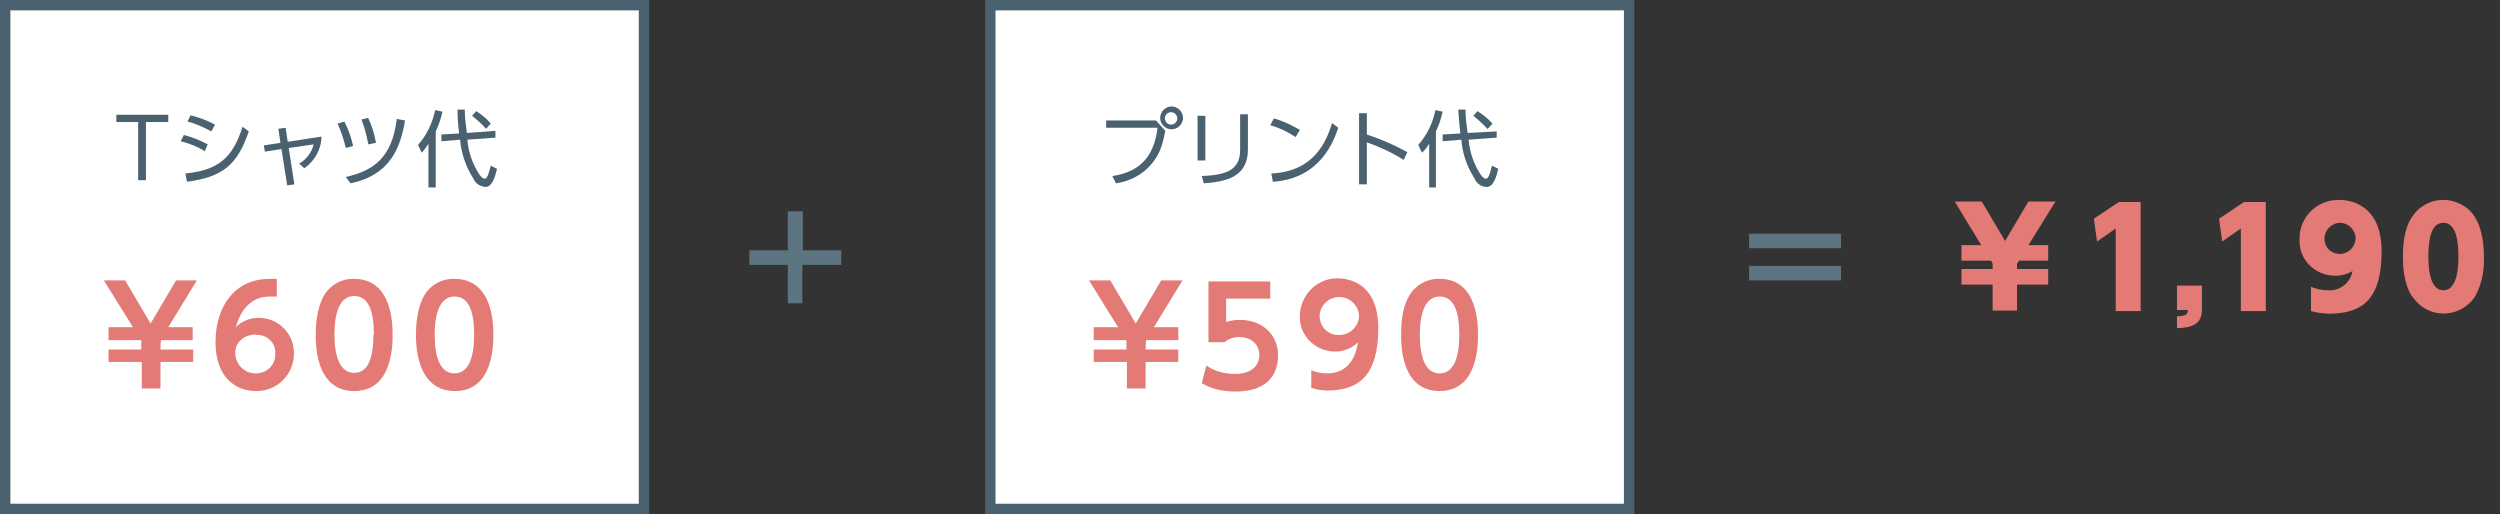
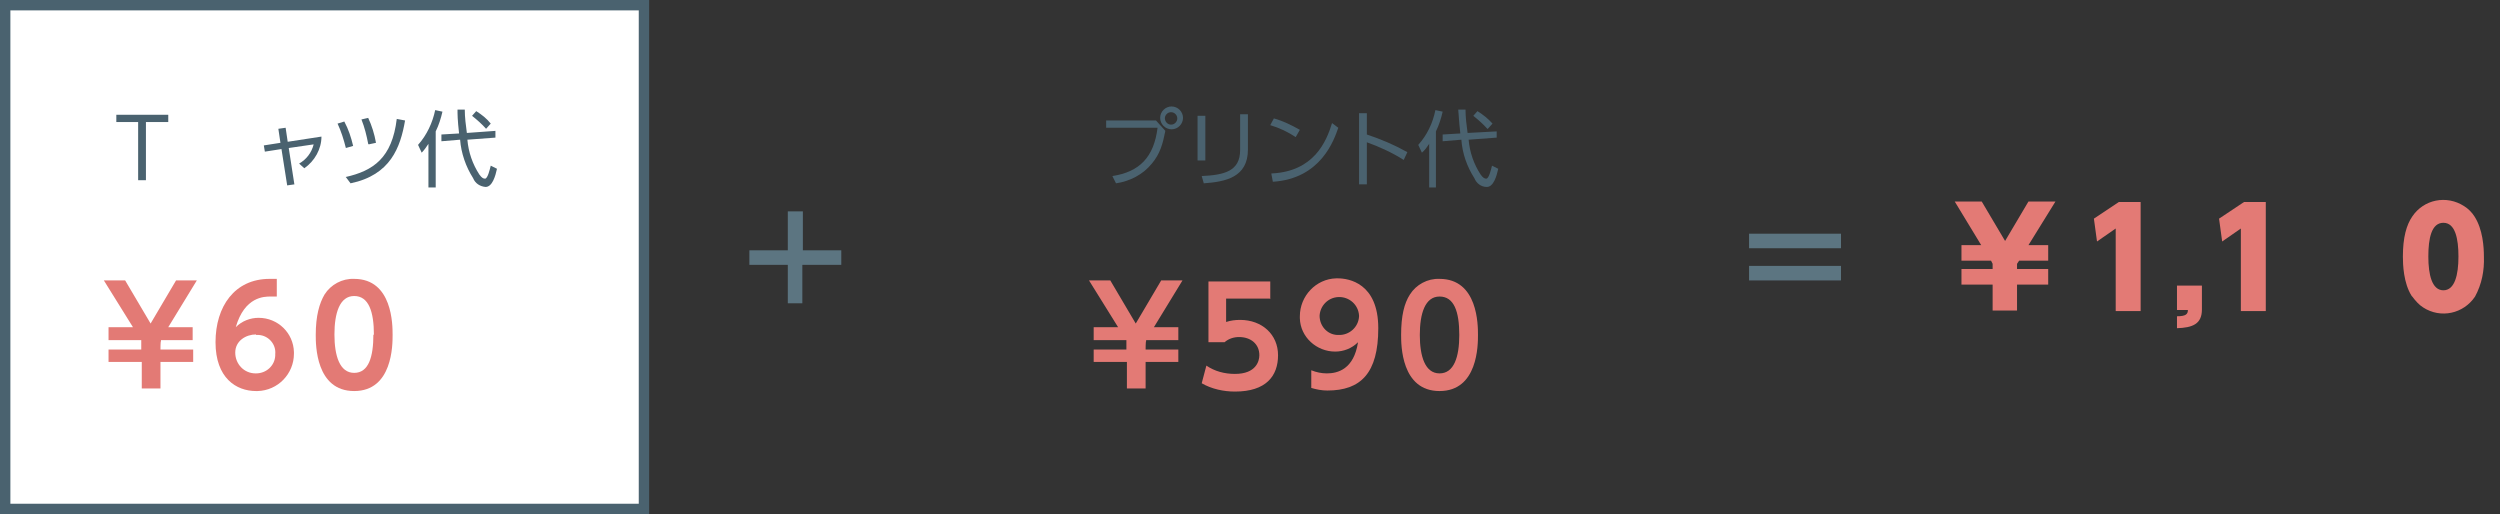
<svg xmlns="http://www.w3.org/2000/svg" id="_レイヤー_1" data-name="レイヤー 1" version="1.1" viewBox="0 0 481.4 99">
  <rect x="0" y="0" width="481.4" height="99" fill="#333333" stroke="none" />
  <defs>
    <style>
      .cls-1 {
        fill: #fff;
        stroke: #4a626f;
        stroke-miterlimit: 10;
        stroke-width: 2px;
      }

      .cls-2 {
        fill: #4a626f;
      }

      .cls-2, .cls-3, .cls-4 {
        stroke-width: 0px;
      }

      .cls-5 {
        isolation: isolate;
      }

      .cls-3 {
        fill: #5c7581;
      }

      .cls-4 {
        fill: #e37a75;
      }
    </style>
  </defs>
  <g class="cls-5">
    <path class="cls-3" d="M151.8,40.7h2.8v7.5h7.4v2.8h-7.5v7.4h-2.8v-7.4h-7.4v-2.8h7.4v-7.5Z" />
  </g>
  <g class="cls-5">
    <path class="cls-3" d="M354.5,45v2.8h-17.7v-2.8h17.7ZM354.5,51.2v2.8h-17.7v-2.8h17.7Z" />
  </g>
  <rect class="cls-1" x="1" y="1" width="123" height="97" />
  <g class="cls-5">
    <path class="cls-4" d="M20.9,69.7v-2.4h6.3v-1.8h-6.3v-2.5h4.7l-5.6-9h4.1l4.9,8.3,4.9-8.3h4l-5.5,9h4.7v2.5h-6.1v.2c-.1,0-.1,1.6-.1,1.6h6.3v2.4h-6.3v5.1h-3.6v-5.1h-6.3Z" />
    <path class="cls-4" d="M53.2,57.1c-.7,0-.8,0-1.1,0-1.2,0-5,0-6.7,5.9,1.2-1.2,2.8-1.8,4.4-1.8,3.7,0,6.7,2.9,6.8,6.6,0,0,0,.2,0,.3,0,3.9-3.1,7.1-7,7.2-.1,0-.2,0-.3,0-3.8,0-7.8-2.5-7.8-9.4s3.7-12.2,10.4-12.2h1.4v3.4ZM49.3,64.4c-1.9,0-4,1.2-4,3.5,0,2.2,1.7,4,3.9,4,0,0,0,0,.1,0,2,0,3.6-1.5,3.7-3.4,0-.1,0-.2,0-.3.2-1.9-1.3-3.6-3.2-3.7-.2,0-.4,0-.5,0Z" />
    <path class="cls-4" d="M60.8,64.5c0-3.7.7-6.1,1.7-7.8,1.2-1.9,3.4-3.1,5.7-3,7.4,0,7.4,8.9,7.4,10.8s0,10.8-7.4,10.8-7.4-8.9-7.4-10.8ZM72,64.5c0-4.5-1-7.5-3.8-7.5s-3.8,3.3-3.8,7.4,1,7.4,3.8,7.4,3.7-3.1,3.7-7.4h0Z" />
-     <path class="cls-4" d="M80.1,64.5c0-3.7.7-6.1,1.7-7.8,1.2-1.9,3.4-3.1,5.7-3,7.5,0,7.5,8.9,7.5,10.8s0,10.8-7.4,10.8-7.5-8.9-7.5-10.8ZM91.3,64.5c0-4.5-1-7.4-3.8-7.4s-3.8,3.3-3.8,7.4,1,7.4,3.8,7.4,3.8-3.2,3.8-7.4Z" />
  </g>
  <g class="cls-5">
    <path class="cls-2" d="M28.1,34.7h-1.5v-11.2h-4.2v-1.4h10v1.4h-4.3v11.2Z" />
-     <path class="cls-2" d="M39.4,29.1c-1.4-.9-3-1.5-4.6-1.9l.6-1.2c1.6.4,3.1,1,4.6,1.8l-.6,1.4ZM35.7,33.4c6.2-.6,9.1-2.9,11-9l1.2.9c-2.2,6.6-5.2,8.8-11.9,9.7l-.3-1.6ZM40.7,25.3c-1.5-.8-3-1.5-4.6-1.9l.6-1.2c1.6.4,3.2,1,4.7,1.8l-.7,1.3Z" />
    <path class="cls-2" d="M56.7,35.5l-1.4.2-1.1-7-3.2.5-.2-1.2,3.2-.5-.4-2.7,1.4-.2.4,2.7,6.5-1c0,2.4-1.3,4.7-3.3,6.1l-1-.9c1.4-.8,2.4-2.1,2.8-3.7l-4.8.7,1.1,7.1Z" />
    <path class="cls-2" d="M66.6,28.5c-.4-1.6-.9-3.2-1.6-4.7l1.3-.4c.8,1.5,1.3,3,1.7,4.7l-1.4.4ZM66.5,34.1c5.4-1.2,9-3.7,9.9-11.2l1.6.3c-.9,5.2-2.8,10.5-10.5,12.1l-.9-1.2ZM70.9,27.7c-.3-1.6-.7-3.2-1.3-4.7l1.3-.3c.7,1.5,1.2,3.1,1.5,4.8l-1.4.3Z" />
    <path class="cls-2" d="M83.8,36.1h-1.3v-8.4c-.4.6-.8,1.2-1.3,1.7l-.7-1.5c1.7-1.9,2.8-4.3,3.3-6.7l1.4.3c-.3,1.3-.7,2.6-1.3,3.8v10.8ZM95.4,25.3v1.2c0,0-5.4.4-5.4.4.2,2.4,1,4.7,2.3,6.7.5.7.8.8,1.1.8.5,0,.9-1.7,1.1-2.5l1.2.6c-.3,1.4-.9,3.5-2.2,3.5-1.1-.1-2-.7-2.4-1.7-1.4-2.2-2.3-4.8-2.5-7.4l-3.6.3v-1.3c-.1,0,3.4-.2,3.4-.2-.3-2.7-.3-3.7-.3-4.6h1.4c0,1.5.2,3,.4,4.5l5.5-.4ZM93.6,24.8c-.8-.9-1.7-1.7-2.7-2.5l.8-.9c1.1.7,2,1.4,2.8,2.4l-.9,1Z" />
  </g>
-   <rect class="cls-1" x="190.7" y="1" width="123" height="97" />
  <g class="cls-5">
    <path class="cls-4" d="M210.6,69.7v-2.4h6.3v-1.8h-6.3v-2.5h4.7l-5.6-9h4.1l4.9,8.3,4.9-8.3h4.1l-5.5,9h4.7v2.5h-6.2v.2c-.1,0-.1,1.6-.1,1.6h6.3v2.4h-6.3v5.1h-3.6v-5.1h-6.3Z" />
    <path class="cls-4" d="M244.5,57.5h-8.4v4.5c.9-.3,1.8-.4,2.7-.4,4.2,0,7.3,2.8,7.3,6.8s-2.3,7-8.3,7c-2.2,0-4.5-.5-6.4-1.6l.9-3.4c1.6,1.1,3.5,1.6,5.5,1.6,4.1,0,4.7-2.5,4.7-3.6,0-2.2-1.7-3.5-3.9-3.5-1,0-2,.3-2.8,1h-3.1v-11.7h11.9v3.4Z" />
    <path class="cls-4" d="M252.5,71.3c1,.4,2,.6,3,.6,2.1,0,5.2-.8,6-6-1.2,1.2-2.8,1.8-4.4,1.8-3.6,0-6.7-2.8-6.8-6.4,0-.1,0-.3,0-.4,0-3.9,3.1-7.2,7-7.3.1,0,.2,0,.3,0,2.1,0,7.8.9,7.8,9.6s-3.4,12-9.8,12c-1.1,0-2.1-.2-3.1-.5v-3.4ZM257.7,64.5c2.1.1,3.9-1.5,4-3.6,0,0,0,0,0-.1-.1-2.1-1.9-3.7-4-3.6-2,.1-3.5,1.7-3.6,3.6,0,1.9,1.4,3.6,3.4,3.7,0,0,.2,0,.3,0Z" />
    <path class="cls-4" d="M269.8,64.5c0-3.7.6-6.1,1.7-7.8,1.2-1.9,3.4-3.1,5.7-3,7.4,0,7.4,8.9,7.4,10.8s0,10.8-7.4,10.8-7.4-8.9-7.4-10.8ZM281,64.5c0-4.5-1-7.4-3.8-7.4s-3.8,3.3-3.8,7.4,1,7.4,3.8,7.4,3.8-3.2,3.8-7.4h0Z" />
  </g>
  <g class="cls-5">
    <path class="cls-2" d="M222.6,23.2l1.8,2c-.5,2.5-1,4.4-2.6,6.3-1.7,2.1-4.2,3.4-6.9,3.8l-.7-1.4c5.2-.8,8-3.6,8.7-9.3h-9.9v-1.4h9.6ZM227.8,22.7c0,1.2-1,2.2-2.2,2.2s-2.2-1-2.2-2.2c0-1.2,1-2.2,2.2-2.2,0,0,0,0,0,0,1.2,0,2.2,1,2.2,2.2h0ZM224.3,22.7c0,.7.5,1.3,1.2,1.3,0,0,0,0,0,0,.7,0,1.2-.6,1.2-1.2,0-.7-.6-1.2-1.2-1.2-.7,0-1.2.6-1.2,1.2h0s0,0,0,0Z" />
    <path class="cls-2" d="M232.1,30.9h-1.5v-8.6h1.5v8.6ZM240.3,28.8c0,5.4-4.4,6.2-8.5,6.5l-.4-1.4c4.3-.2,7.4-.9,7.4-5v-6.9h1.5v6.8Z" />
    <path class="cls-2" d="M249.5,26.4c-1.5-1-3.2-1.8-4.9-2.3l.7-1.3c1.8.5,3.4,1.3,5,2.2l-.8,1.4ZM244.9,33.4c8.1-.4,10.5-6.1,11.6-9.7l1.2.9c-.8,2.3-3.3,9.8-12.6,10.4l-.3-1.6Z" />
    <path class="cls-2" d="M270.3,30.8c-2.2-1.4-4.6-2.5-7.1-3.4v8.1h-1.5v-13.7h1.5v4.1c2.7.9,5.3,2,7.8,3.4l-.7,1.5Z" />
    <path class="cls-2" d="M276.5,36.1h-1.3v-8.4c-.4.6-.8,1.2-1.4,1.7l-.7-1.5c1.7-1.9,2.8-4.2,3.3-6.7l1.4.3c-.3,1.3-.7,2.6-1.3,3.8v10.8ZM288.2,25.3v1.2c0,0-5.4.4-5.4.4.2,2.4,1,4.7,2.3,6.7.5.7.8.8,1.1.8.5,0,.9-1.7,1.1-2.5l1.2.6c-.3,1.4-.9,3.5-2.2,3.5-1.1,0-2-.7-2.4-1.7-1.4-2.2-2.3-4.7-2.5-7.4l-3.6.3v-1.3c-.1,0,3.4-.2,3.4-.2-.3-2.7-.3-3.7-.4-4.6h1.4c0,1.5.2,3,.4,4.5l5.6-.3ZM286.4,24.8c-.8-.9-1.7-1.7-2.7-2.5l.8-.9c1.1.7,2,1.4,2.9,2.4l-.9,1Z" />
  </g>
  <path class="cls-4" d="M377.7,54.8v-3h6v-1l-.3-.6h-5.7v-3h3.8l-5.1-8.4h5.2l4.5,7.6,4.5-7.6h5.2l-5.2,8.4h3.8v3h-5.6l-.4.6v1h6v3h-6v5h-4.7v-5h-6Z" />
  <path class="cls-4" d="M407.9,38.9h4.3v21h-4.8v-15.9l-3.6,2.5-.6-4.4,4.8-3.2Z" />
  <path class="cls-4" d="M432,38.9h4.3v21h-4.8v-15.9l-3.6,2.5-.6-4.4,4.8-3.2Z" />
  <path class="cls-4" d="M424,55v4.6c0,2.8-1.8,3.5-4.8,3.6v-2.3c1.7,0,2.1-.4,2.1-1.2h-2.1v-4.7h4.8Z" />
  <path class="cls-4" d="M464.4,57c-1.6-2.5-1.7-6.1-1.7-7.6,0-3.7.7-6.1,1.8-7.7,2.2-3.3,6.6-4.2,10-2,.8.5,1.5,1.2,2,2,1.6,2.5,1.8,5.9,1.8,7.7.1,2.7-.4,5.3-1.7,7.7-2.2,3.3-6.6,4.3-10,2.1-.8-.5-1.5-1.3-2.1-2.1h0ZM473.4,49.4c0-3.4-.6-6.5-2.9-6.5s-2.9,3-2.9,6.5.7,6.5,2.9,6.5,2.9-3,2.9-6.5h0Z" />
-   <path class="cls-4" d="M444.9,55.2c1,.4,2.2.7,3.3.7,2.3.2,4.4-1.4,4.8-3.7-1,.6-2.2.9-3.3.9-3.7,0-6.8-2.8-6.9-6.5,0-.2,0-.3,0-.5-.1-4.1,3.1-7.5,7.3-7.6.1,0,.3,0,.4,0,2.1,0,8.1.9,8.1,9.9s-3.5,12-10.1,12c-1.2,0-2.4-.2-3.5-.5v-4.6ZM450.5,48.9c1.7,0,3-1.3,3.1-2.9,0-1.7-1.3-3-2.9-3.1-1.7,0-3,1.3-3.1,2.9,0,0,0,.2,0,.2,0,1.6,1.2,2.8,2.8,2.9,0,0,0,0,.1,0Z" />
</svg>